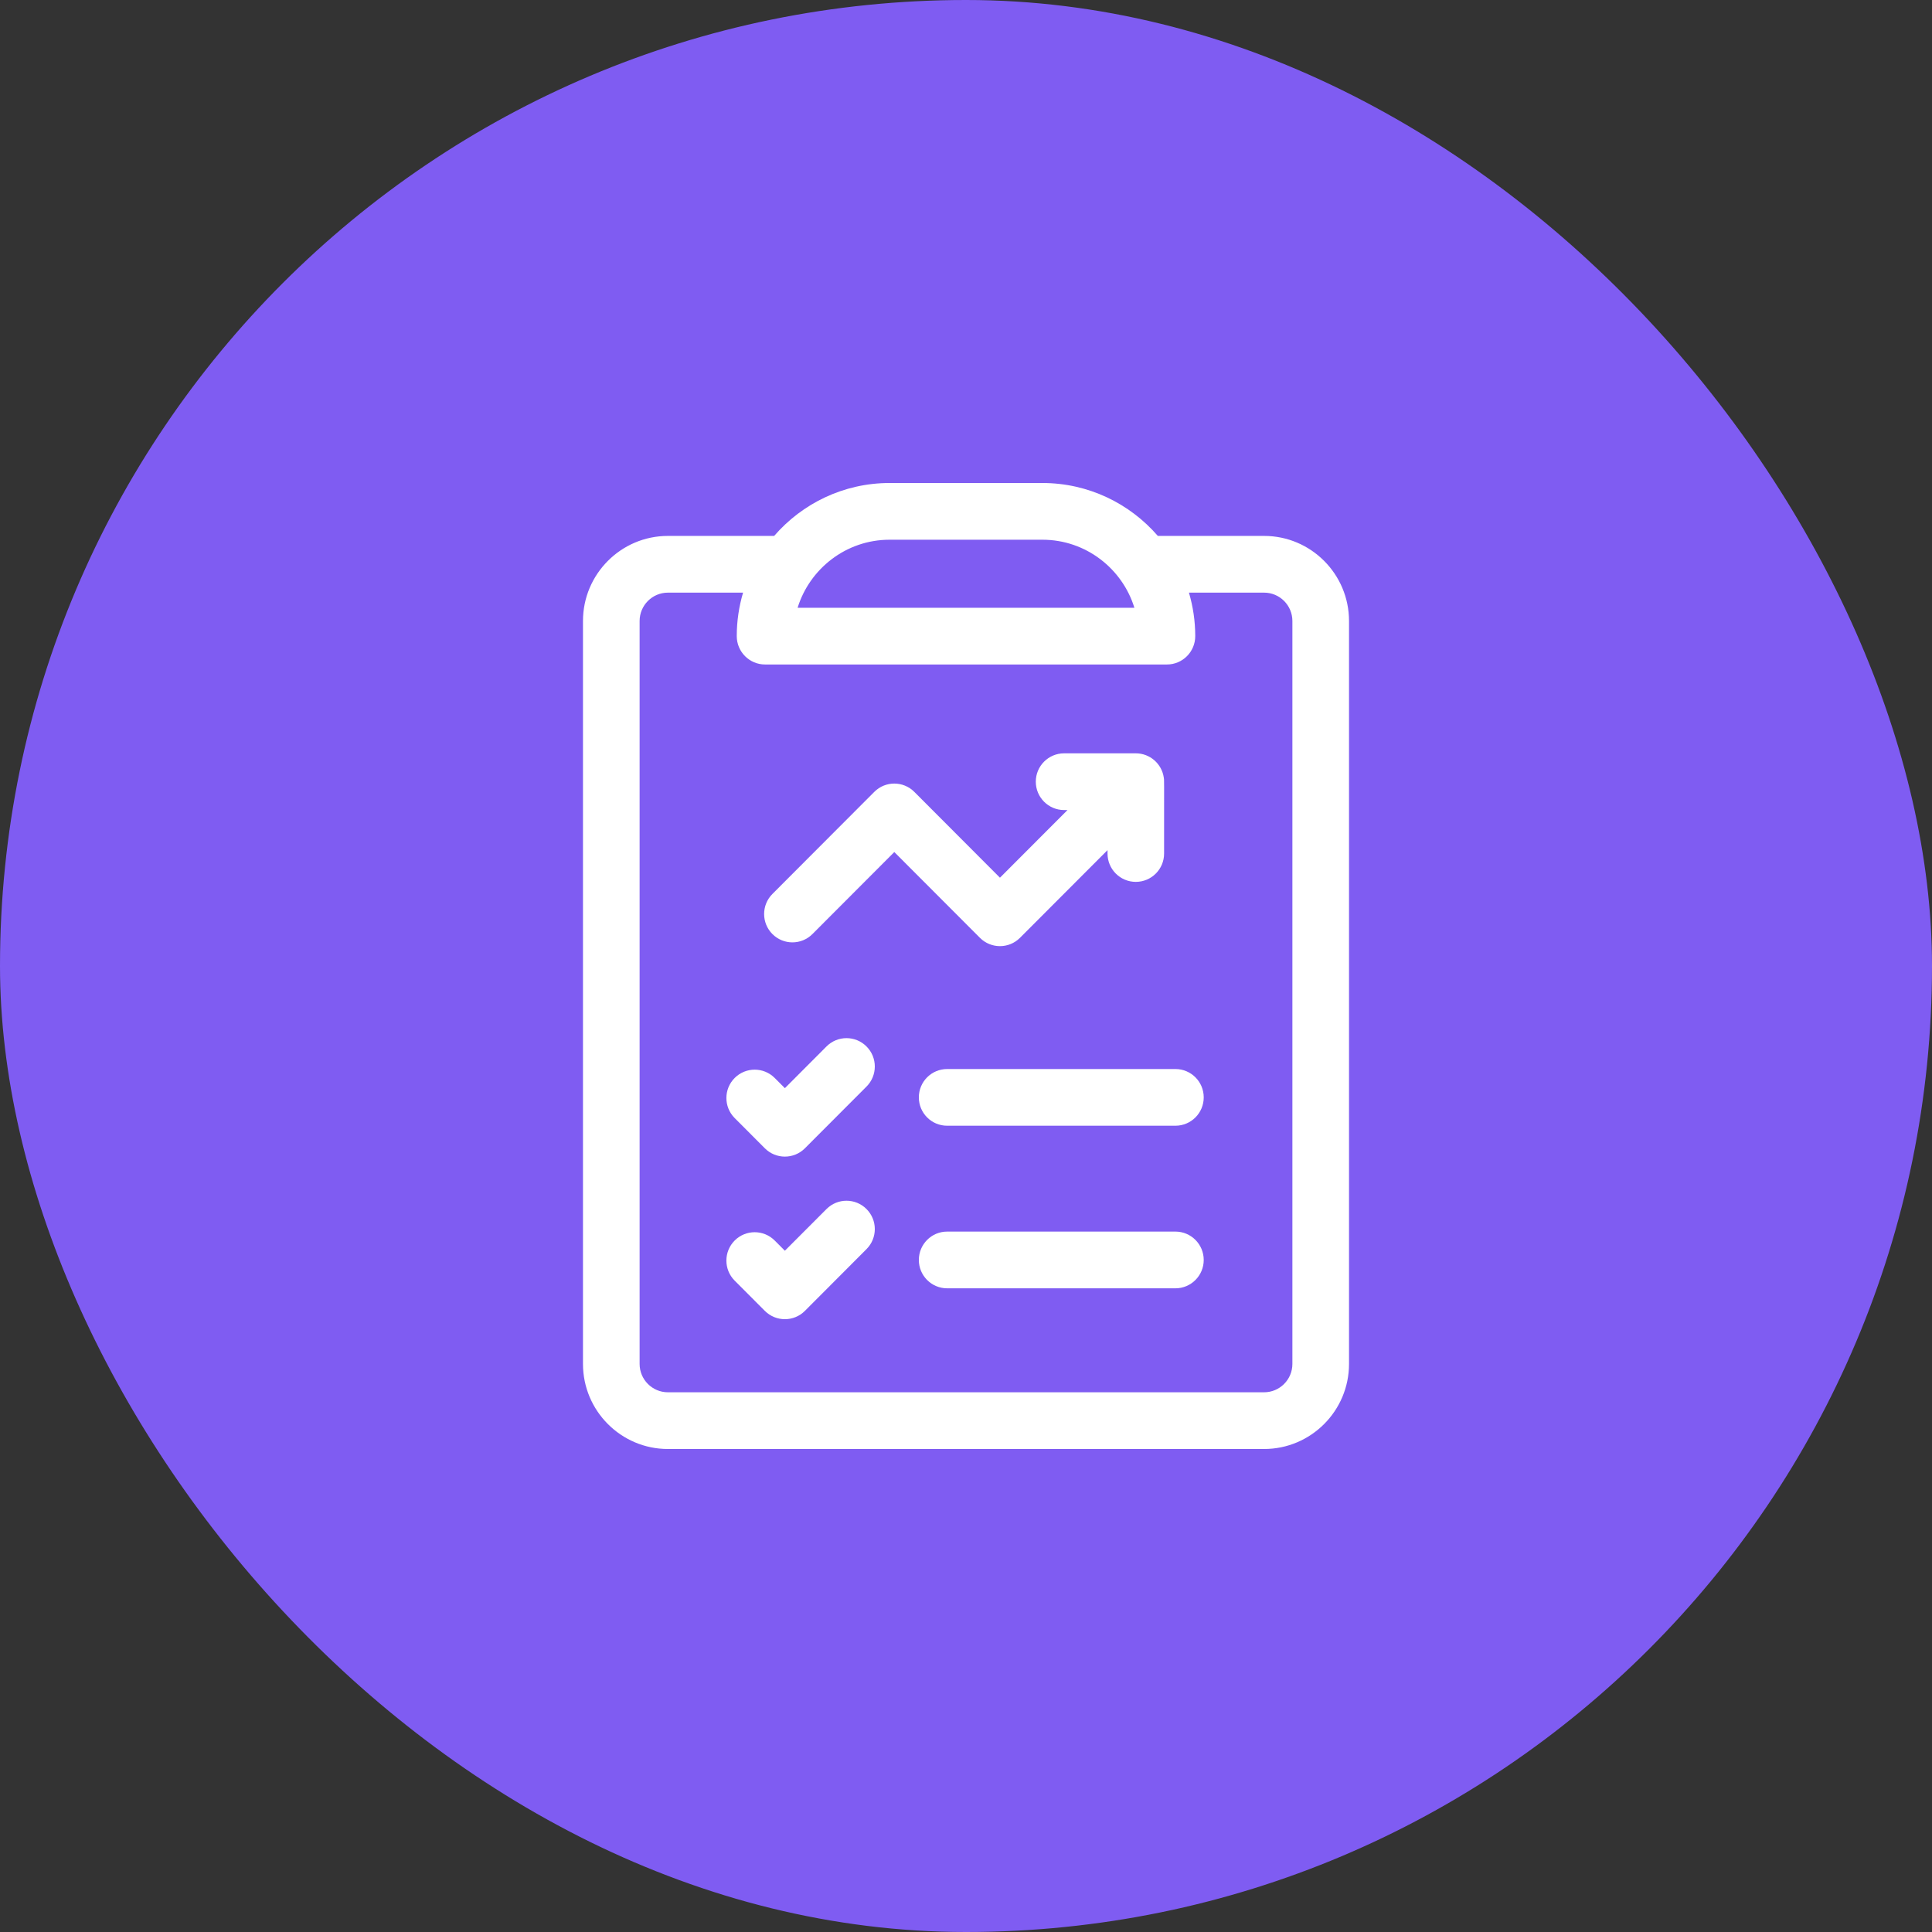
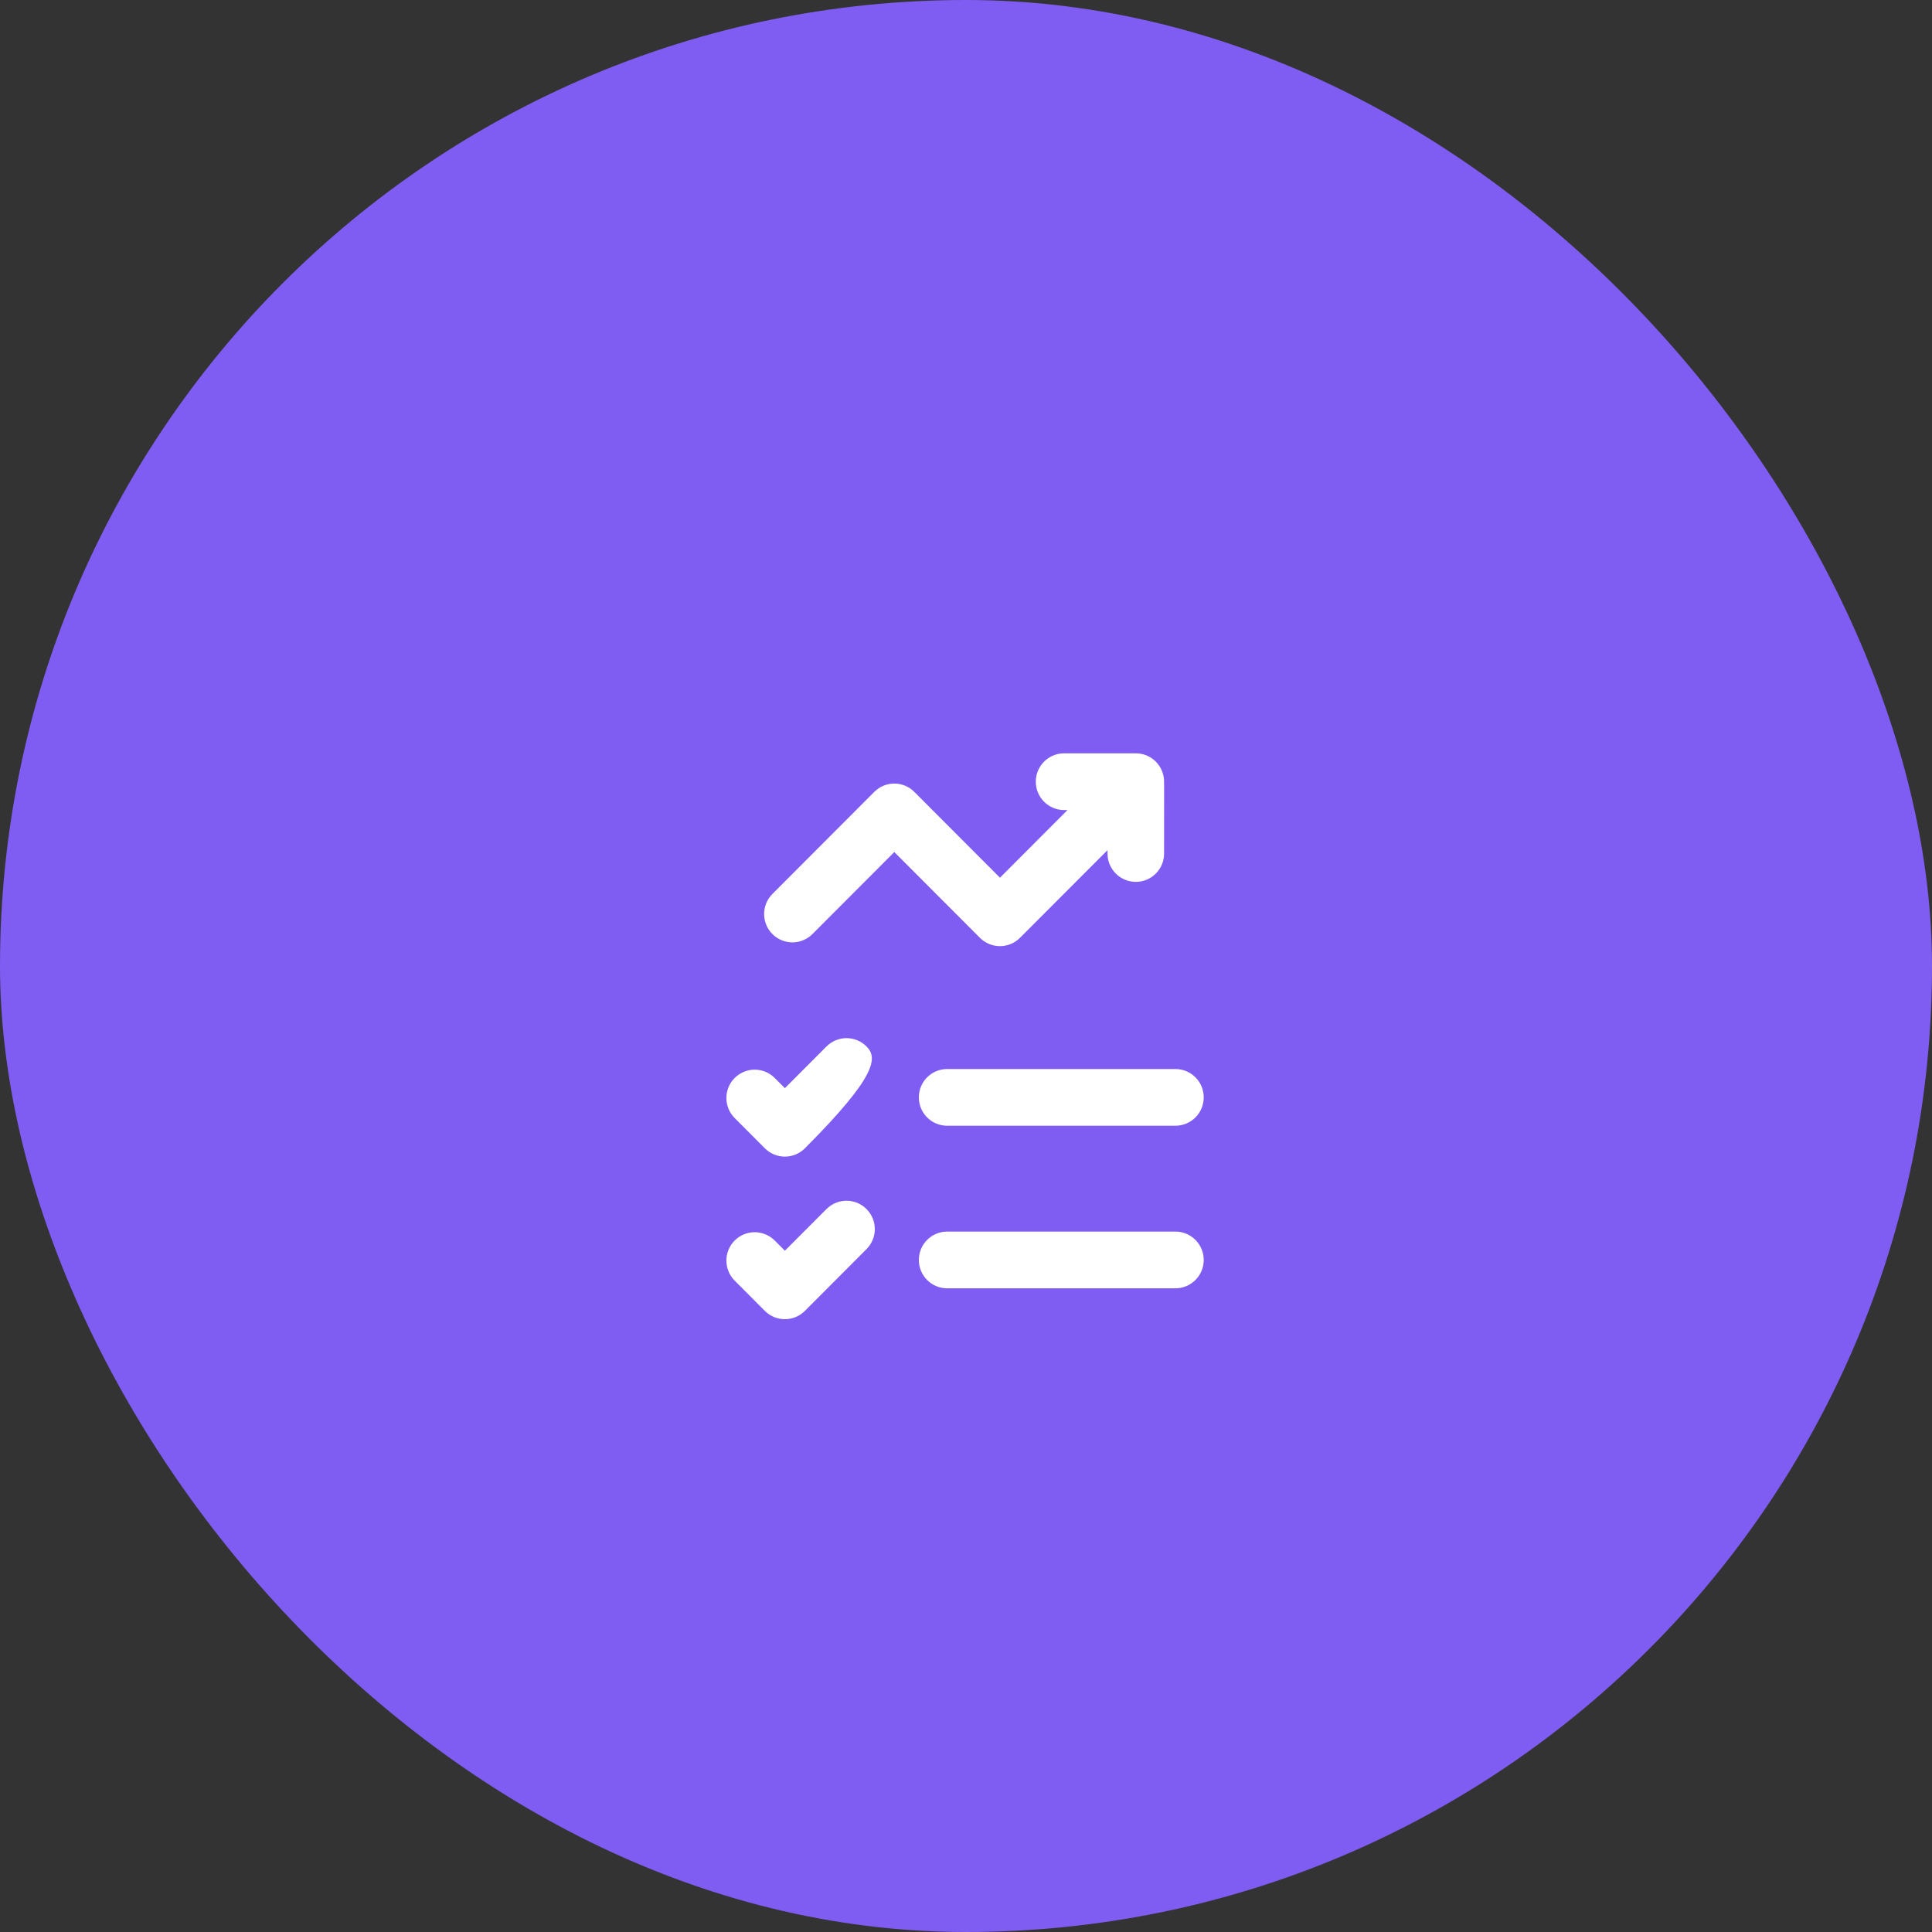
<svg xmlns="http://www.w3.org/2000/svg" width="64" height="64" viewBox="0 0 64 64" fill="none">
  <rect x="0" y="0" width="64" height="64" fill="#333333" stroke="none" />
  <rect width="64" height="64" rx="32" fill="#7F5CF2" />
-   <path d="M41.875 17.753H38.355C37.426 16.681 36.057 16 34.531 16H29.469C27.943 16 26.574 16.681 25.645 17.753H22.125C20.574 17.753 19.312 19.018 19.312 20.571V45.182C19.312 46.736 20.574 48 22.125 48H41.875C43.426 48 44.688 46.736 44.688 45.182V20.571C44.688 19.018 43.426 17.753 41.875 17.753ZM29.469 17.879H34.531C35.98 17.879 37.183 18.848 37.578 20.133H26.422C26.817 18.851 28.018 17.879 29.469 17.879ZM42.812 45.182C42.812 45.7 42.392 46.121 41.875 46.121H22.125C21.608 46.121 21.188 45.7 21.188 45.182V20.571C21.188 20.053 21.608 19.632 22.125 19.632H24.615C24.48 20.089 24.406 20.572 24.406 21.072C24.406 21.591 24.826 22.012 25.344 22.012H38.656C39.174 22.012 39.594 21.591 39.594 21.072C39.594 20.572 39.52 20.089 39.385 19.632H41.875C42.392 19.632 42.812 20.053 42.812 20.571V45.182Z" fill="white" />
-   <path d="M27.379 34.665L26 36.047L25.663 35.709C25.297 35.342 24.703 35.342 24.337 35.709C23.971 36.076 23.971 36.67 24.337 37.037L25.337 38.039C25.703 38.406 26.297 38.406 26.663 38.039L28.704 35.994C29.071 35.627 29.071 35.032 28.704 34.665C28.338 34.298 27.745 34.298 27.379 34.665Z" fill="white" />
+   <path d="M27.379 34.665L26 36.047L25.663 35.709C25.297 35.342 24.703 35.342 24.337 35.709C23.971 36.076 23.971 36.67 24.337 37.037L25.337 38.039C25.703 38.406 26.297 38.406 26.663 38.039C29.071 35.627 29.071 35.032 28.704 34.665C28.338 34.298 27.745 34.298 27.379 34.665Z" fill="white" />
  <path d="M38.938 35.413H31.375C30.857 35.413 30.438 35.833 30.438 36.352C30.438 36.871 30.857 37.291 31.375 37.291H38.938C39.455 37.291 39.875 36.871 39.875 36.352C39.875 35.833 39.455 35.413 38.938 35.413Z" fill="white" />
  <path d="M27.379 40.051L26 41.432L25.663 41.094C25.297 40.727 24.703 40.727 24.337 41.094C23.971 41.461 23.971 42.056 24.337 42.423L25.337 43.425C25.703 43.791 26.297 43.792 26.663 43.425L28.704 41.379C29.071 41.012 29.071 40.417 28.704 40.051C28.338 39.684 27.745 39.684 27.379 40.051Z" fill="white" />
  <path d="M38.938 40.798H31.375C30.857 40.798 30.438 41.219 30.438 41.738C30.438 42.256 30.857 42.677 31.375 42.677H38.938C39.455 42.677 39.875 42.256 39.875 41.738C39.875 41.219 39.455 40.798 38.938 40.798Z" fill="white" />
  <path d="M33.788 31.067L36.688 28.162V28.274C36.688 28.793 37.107 29.213 37.625 29.213C38.143 29.213 38.562 28.793 38.562 28.274C38.562 25.617 38.567 25.864 38.552 25.759C38.486 25.3 38.092 24.955 37.625 24.955H35.25C34.732 24.955 34.312 25.376 34.312 25.894C34.312 26.413 34.732 26.834 35.25 26.834H35.362L33.125 29.075L30.288 26.232C29.922 25.865 29.328 25.865 28.962 26.232L25.587 29.614C25.221 29.981 25.221 30.575 25.587 30.942C25.953 31.309 26.547 31.309 26.913 30.942L29.625 28.225L32.462 31.067C32.828 31.434 33.422 31.434 33.788 31.067Z" fill="white" />
</svg>